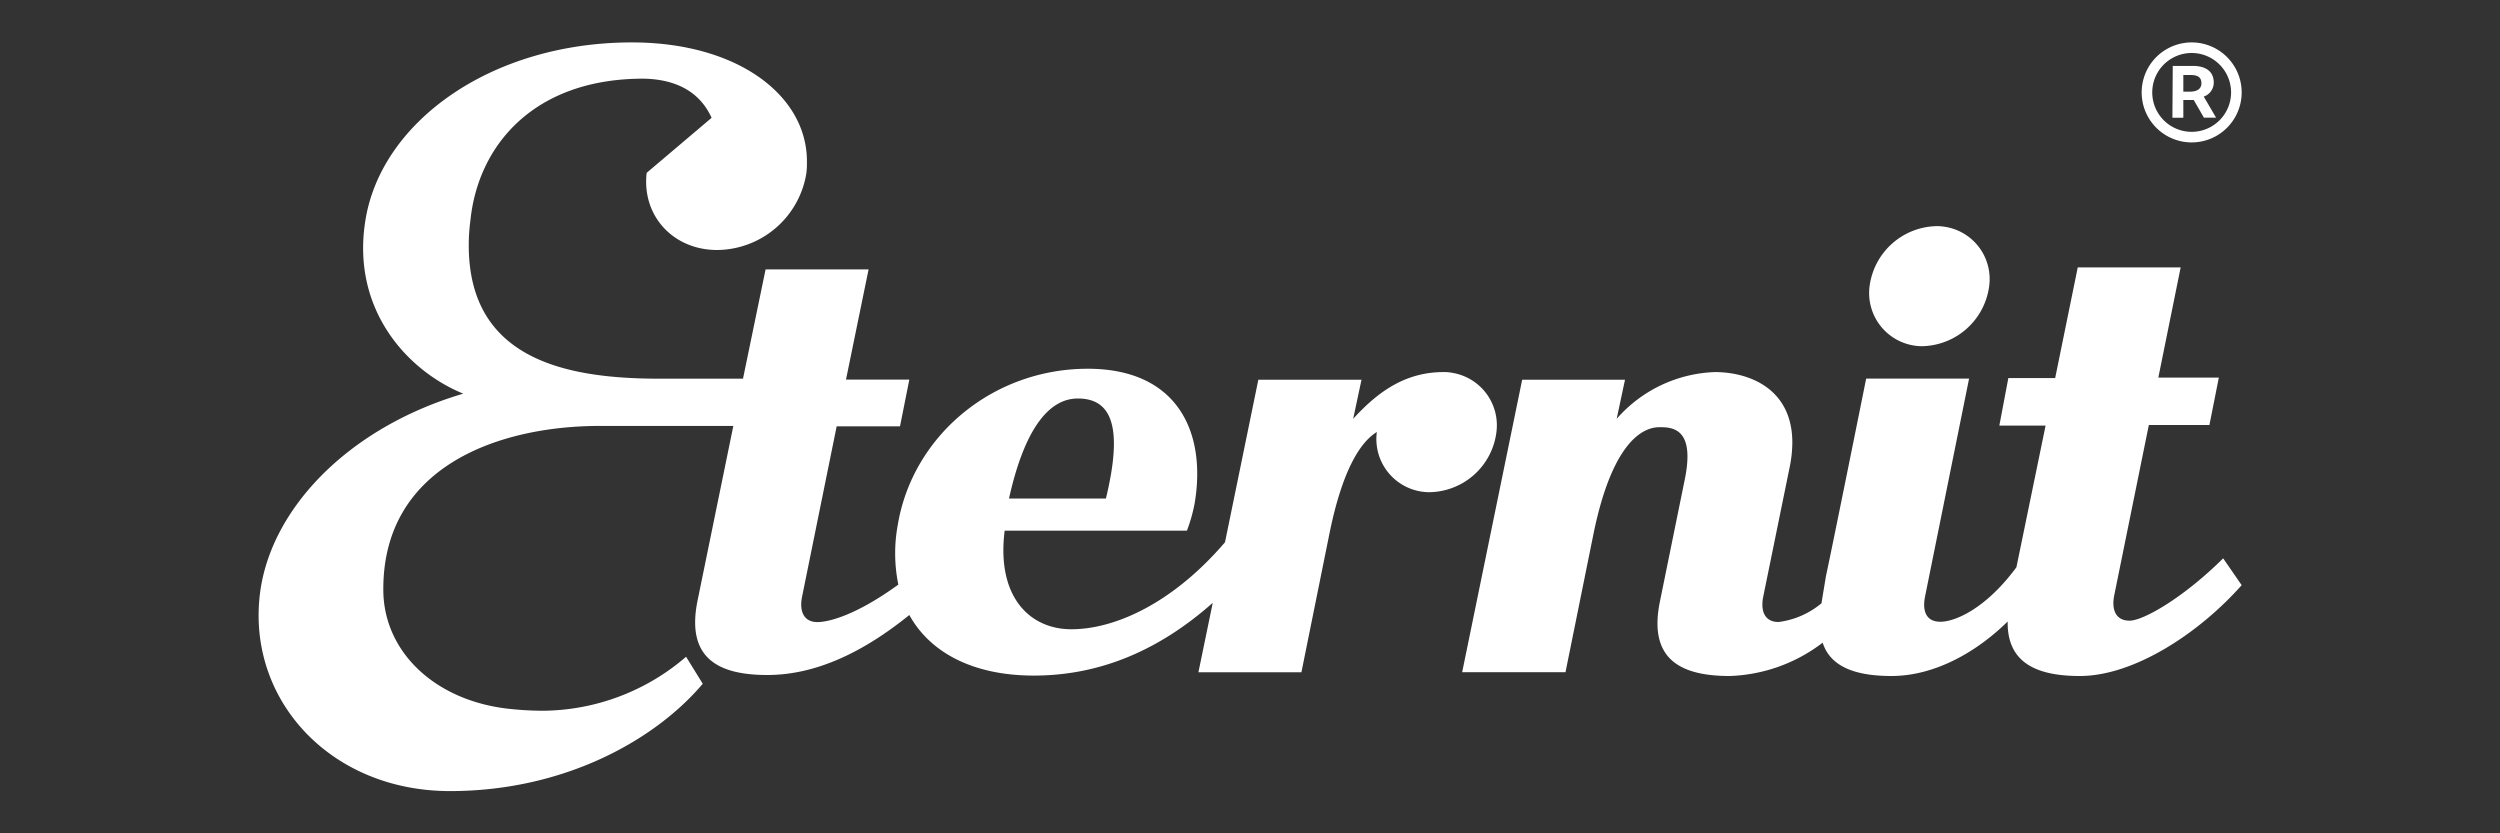
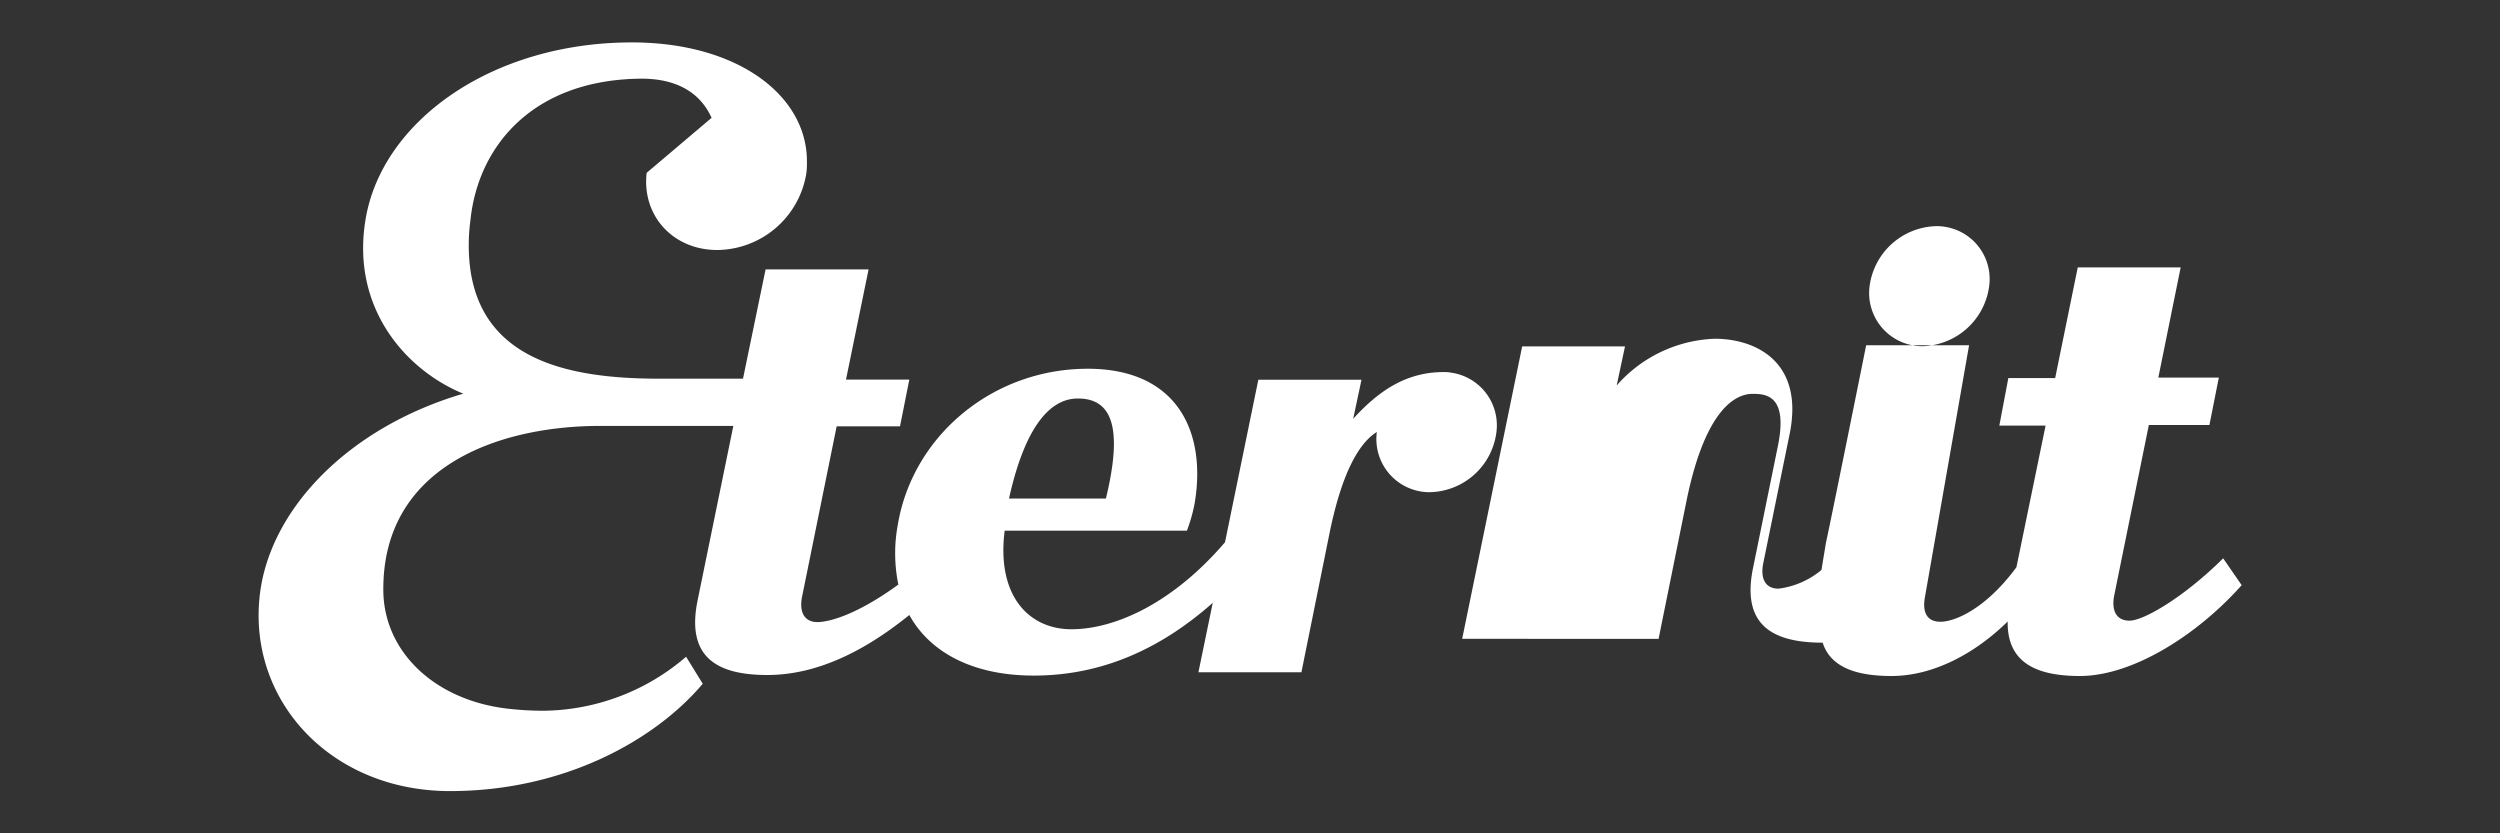
<svg xmlns="http://www.w3.org/2000/svg" id="Layer_1" data-name="Layer 1" width="300" height="100" viewBox="0 0 300 100">
  <rect x="0" y="0" width="300" height="100" fill="#333333" stroke="none" />
-   <path d="M269,70.22c-5.22,5.88-13,10.9-19.42,10.9-5.49,0-8.73-1.78-8.66-6.54-3.83,3.77-8.86,6.54-13.94,6.54-4.36,0-7.34-1.12-8.26-4a19.36,19.36,0,0,1-11.17,4c-6.28,0-9.65-2.31-8.39-8.79l3-14.73c1.26-6.08-1.32-6.34-3-6.34-2.58,0-5.88,2.77-7.93,12.75l-3.37,16.65H175.46l7.2-35.09H195l-1,4.69a16.42,16.42,0,0,1,11.77-5.61c4.22,0,9.31,2.05,9.31,8.46a15,15,0,0,1-.33,3l-3.17,15.53c-.33,1.72.2,3,1.85,3a10,10,0,0,0,5.15-2.25c.14-.92.34-2.05.53-3.24.66-3,4.83-23.72,4.83-23.72h12.35L231,71.61c-.33,1.72.13,3,1.85,3s5.42-1.52,9.12-6.54l3.5-17h-5.55L241,45.37h5.62l2.71-13.28h12.35L259,45.31h7.26L265.13,51h-7.27L253.7,71.48c-.33,1.71.2,3,1.85,3S262,71.74,266.78,67ZM173.21,44.65c-4.75,0-8.06,2.57-10.83,5.61l1-4.69H151l-4,19.5c-6.21,7.26-13.15,10.44-18.44,10.44-5,0-9-3.9-8-11.83h21.87a19,19,0,0,0,.92-3.24c1.46-8.52-2-16.19-12.82-16.19-11.43,0-21,8.06-22.79,18.7a18.76,18.76,0,0,0,.06,7.2c-5,3.64-8.32,4.5-9.71,4.5-1.65,0-2.18-1.32-1.85-3l4.16-20.49h7.6l1.12-5.61h-7.6l2.71-13.22H91.87L89.16,45.44H78.59c-11-.07-22.34-2.51-22.34-16a22.8,22.8,0,0,1,.2-3c.93-9.06,7.67-17,20.75-17,4.36.07,6.94,1.92,8.19,4.7l-7.79,6.6C77,25.88,80.77,30,86.06,30a10.94,10.94,0,0,0,10.7-9.19,9.12,9.12,0,0,0,.07-1.38c.06-7.93-8.26-14.34-21-14.34-17,0-30.2,9.64-32,21.47-1.65,10.57,5,17.91,11.76,20.68C41.52,51.39,32.14,61.43,31.14,71.74,29.89,84.23,39.8,94.93,54,94.93c13.74,0,24.64-6.14,30.33-12.88l-2-3.24a26.6,26.6,0,0,1-17.12,6.48,37.94,37.94,0,0,1-3.83-.2C52.42,84.23,46.14,78.41,46,71c-.2-15,13.81-19.89,26-19.89H88L83.68,72.2C82.42,78.68,85.79,81,92.07,81c5.81,0,11.5-2.71,17.05-7.2,2.51,4.56,7.73,7.27,14.93,7.27,8.13,0,15.2-3.17,21.48-8.73l-1.72,8.33h12.36L159.54,64c1.52-7.47,3.63-10.9,5.68-12.16A6.38,6.38,0,0,0,170.64,59a5.49,5.49,0,0,0,1,.06,8.22,8.22,0,0,0,7.93-7.2,6.38,6.38,0,0,0-5.42-7.14A4.5,4.5,0,0,0,173.21,44.65Zm-43.87,3.17c4,0,5.48,3.3,3.37,12H121.08C123,51.19,126,47.82,129.34,47.82Zm101.43-6.28a8.28,8.28,0,0,0,7.93-7.2,6.34,6.34,0,0,0-5.42-7.14,5.49,5.49,0,0,0-1-.06,8.28,8.28,0,0,0-7.93,7.2,6.38,6.38,0,0,0,5.42,7.14A5.49,5.49,0,0,0,230.77,41.54Z" fill="#fff" />
-   <path d="M257,11.09a6,6,0,1,1,12,0,6,6,0,0,1-12,0Zm10.73,0a4.73,4.73,0,1,0-9.46,0,4.73,4.73,0,1,0,9.46,0Zm-7-3.18h2.43c1.33,0,2.49.52,2.49,2a1.77,1.77,0,0,1-1.2,1.68l1.48,2.53h-1.46L263.25,12H262v2.13h-1.31ZM262.78,11c.85,0,1.39-.33,1.39-1s-.36-1-1.31-1H262v2Z" fill="#fff" />
+   <path d="M269,70.22c-5.22,5.88-13,10.9-19.42,10.9-5.49,0-8.73-1.78-8.66-6.54-3.83,3.77-8.86,6.54-13.94,6.54-4.36,0-7.34-1.12-8.26-4c-6.28,0-9.65-2.31-8.39-8.79l3-14.73c1.26-6.08-1.32-6.34-3-6.34-2.58,0-5.88,2.77-7.93,12.75l-3.37,16.65H175.46l7.2-35.09H195l-1,4.69a16.42,16.42,0,0,1,11.77-5.61c4.22,0,9.31,2.05,9.31,8.46a15,15,0,0,1-.33,3l-3.17,15.53c-.33,1.72.2,3,1.85,3a10,10,0,0,0,5.15-2.25c.14-.92.34-2.05.53-3.24.66-3,4.83-23.72,4.83-23.72h12.35L231,71.61c-.33,1.72.13,3,1.85,3s5.42-1.52,9.12-6.54l3.5-17h-5.55L241,45.37h5.62l2.71-13.28h12.35L259,45.31h7.26L265.13,51h-7.27L253.7,71.48c-.33,1.71.2,3,1.85,3S262,71.74,266.78,67ZM173.21,44.65c-4.75,0-8.06,2.57-10.83,5.61l1-4.69H151l-4,19.5c-6.21,7.26-13.15,10.44-18.44,10.44-5,0-9-3.9-8-11.83h21.87a19,19,0,0,0,.92-3.24c1.46-8.52-2-16.19-12.82-16.19-11.43,0-21,8.06-22.79,18.7a18.76,18.76,0,0,0,.06,7.2c-5,3.64-8.32,4.5-9.71,4.5-1.65,0-2.18-1.32-1.85-3l4.16-20.49h7.6l1.12-5.61h-7.6l2.71-13.22H91.87L89.16,45.44H78.59c-11-.07-22.34-2.51-22.34-16a22.8,22.8,0,0,1,.2-3c.93-9.06,7.67-17,20.75-17,4.36.07,6.94,1.92,8.19,4.7l-7.79,6.6C77,25.88,80.77,30,86.06,30a10.94,10.94,0,0,0,10.7-9.19,9.12,9.12,0,0,0,.07-1.38c.06-7.93-8.26-14.34-21-14.34-17,0-30.2,9.64-32,21.47-1.65,10.57,5,17.91,11.76,20.68C41.52,51.39,32.14,61.43,31.14,71.74,29.89,84.23,39.8,94.93,54,94.93c13.74,0,24.64-6.14,30.33-12.88l-2-3.24a26.6,26.6,0,0,1-17.12,6.48,37.94,37.94,0,0,1-3.83-.2C52.42,84.23,46.14,78.41,46,71c-.2-15,13.81-19.89,26-19.89H88L83.68,72.2C82.42,78.68,85.79,81,92.07,81c5.81,0,11.5-2.71,17.05-7.2,2.51,4.56,7.73,7.27,14.93,7.27,8.13,0,15.2-3.17,21.48-8.73l-1.72,8.33h12.36L159.54,64c1.52-7.47,3.63-10.9,5.68-12.16A6.38,6.38,0,0,0,170.64,59a5.49,5.49,0,0,0,1,.06,8.22,8.22,0,0,0,7.93-7.2,6.38,6.38,0,0,0-5.42-7.14A4.5,4.5,0,0,0,173.21,44.65Zm-43.87,3.17c4,0,5.48,3.3,3.37,12H121.08C123,51.19,126,47.82,129.34,47.82Zm101.43-6.28a8.28,8.28,0,0,0,7.93-7.2,6.34,6.34,0,0,0-5.42-7.14,5.49,5.49,0,0,0-1-.06,8.28,8.28,0,0,0-7.93,7.2,6.38,6.38,0,0,0,5.42,7.14A5.49,5.49,0,0,0,230.77,41.54Z" fill="#fff" />
</svg>